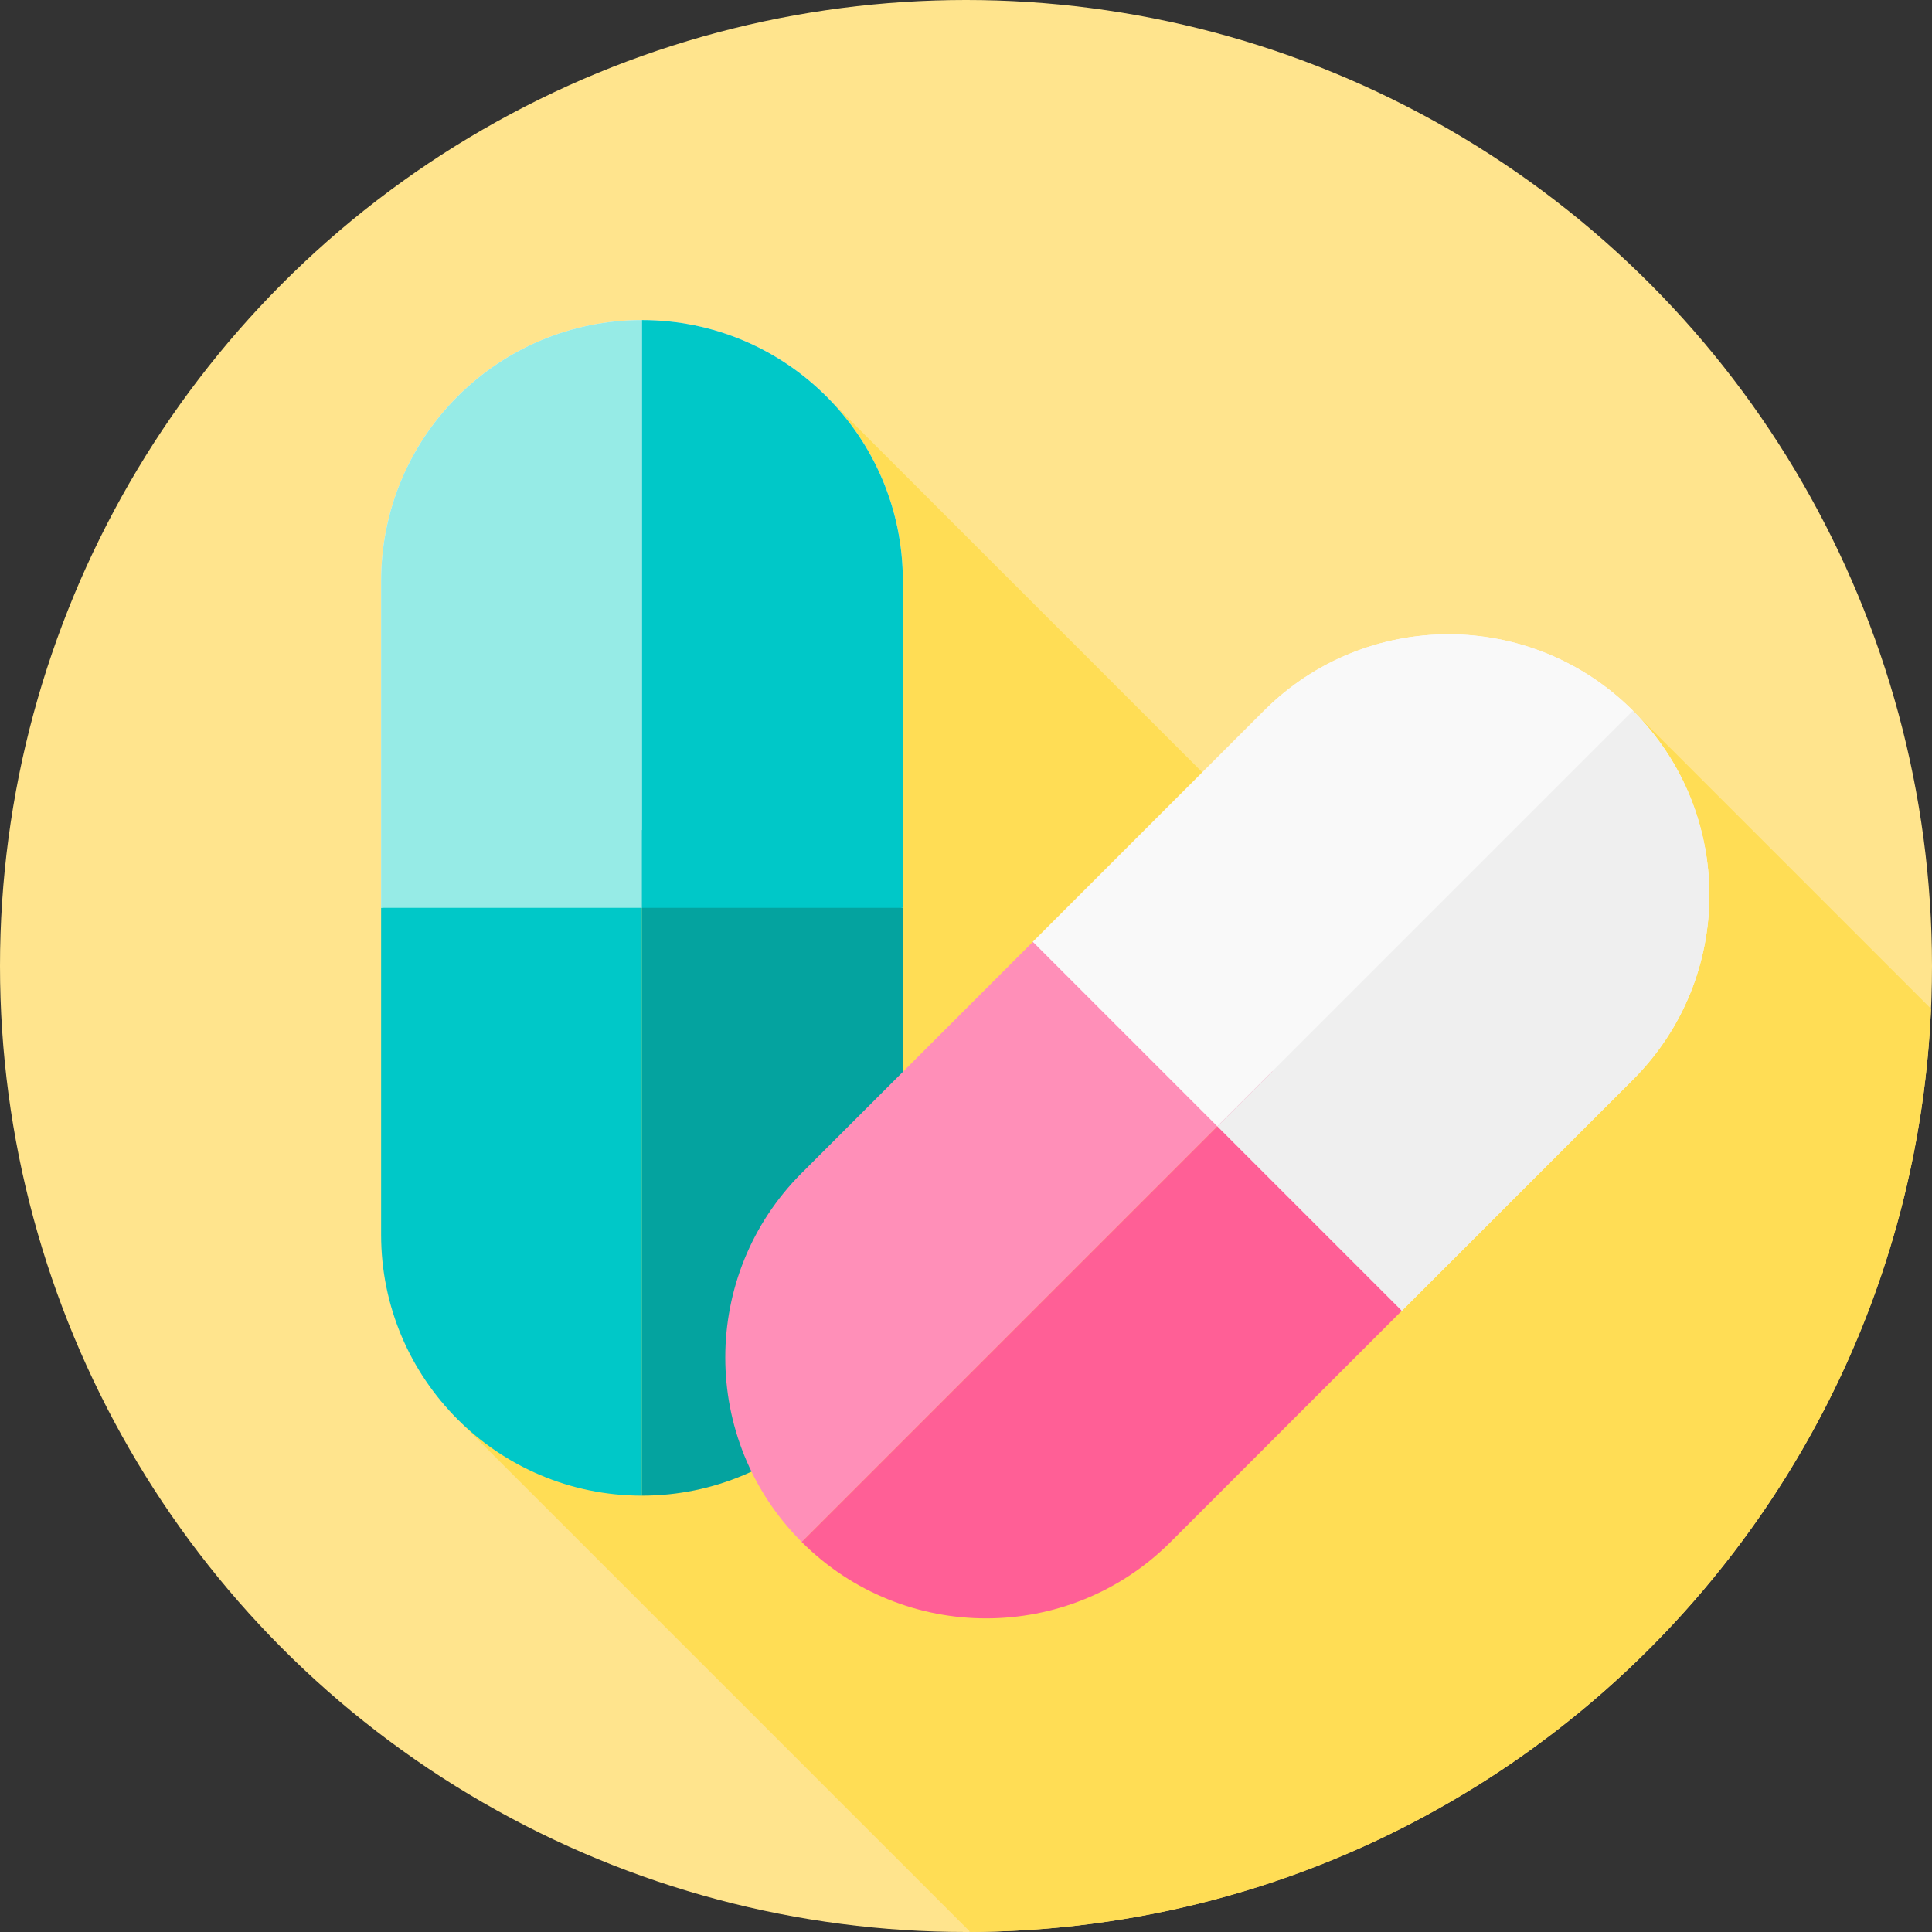
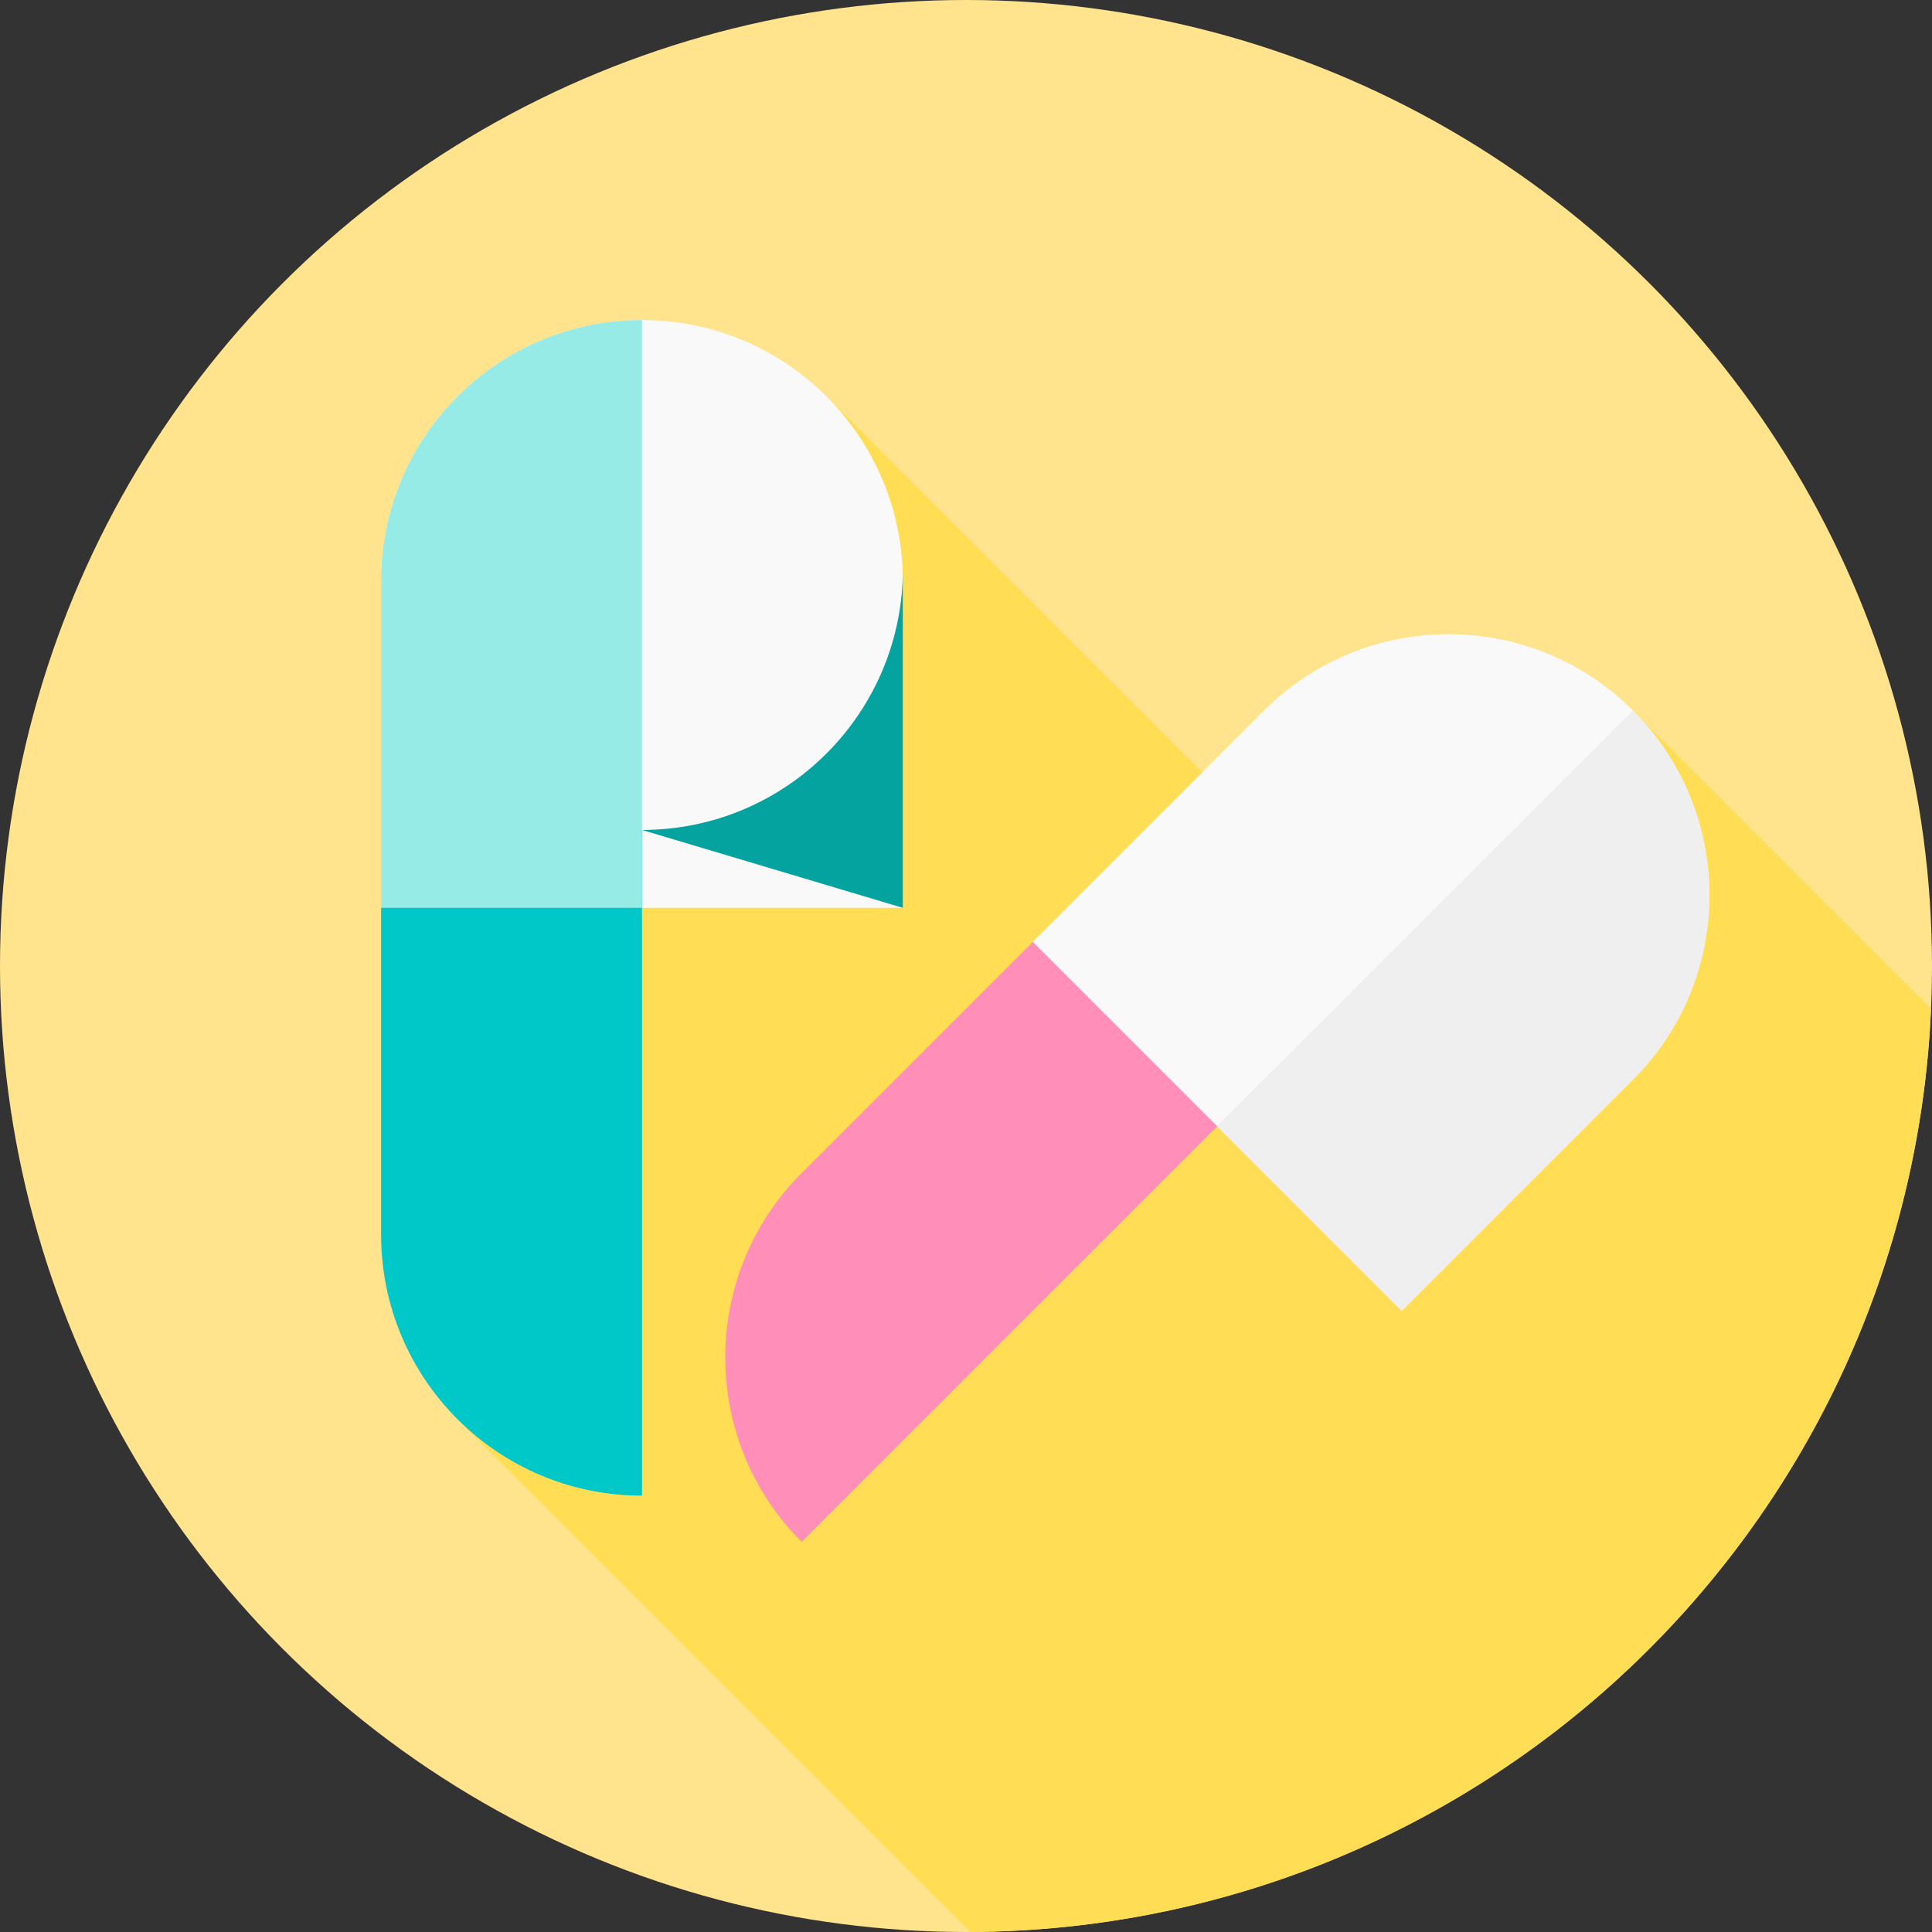
<svg xmlns="http://www.w3.org/2000/svg" id="Capa_1" enable-background="new 0 0 512 512" height="512" viewBox="0 0 512 512" width="512">
  <rect x="0" y="0" width="512" height="512" fill="#333333" stroke="none" />
  <g>
    <circle cx="256" cy="256" fill="#ffe48d" r="256" />
    <path d="m367.523 253.57-148.502-148.503-100.15 268.667 138.252 138.252c137.074-.59 248.701-108.903 254.614-244.659l-78.986-78.986z" fill="#fd5" />
    <g>
      <g>
        <g>
          <path d="m101.001 153.951c0-38.182 30.952-69.134 69.134-69.134s69.134 30.952 69.134 69.134v86.638h-138.268z" fill="#f9f9f9" />
        </g>
        <path d="m170.135 219.945-69.134 20.644v86.638c0 38.182 30.952 69.134 69.134 69.134z" fill="#00c8c8" />
-         <path d="m239.268 327.227v-86.638l-69.134-20.644v176.416c38.182 0 69.134-30.952 69.134-69.134z" fill="#04a39f" />
+         <path d="m239.268 327.227v-86.638l-69.134-20.644c38.182 0 69.134-30.952 69.134-69.134z" fill="#04a39f" />
        <path d="m170.135 84.817c-38.182 0-69.134 30.952-69.134 69.134v86.638h69.134z" fill="#96ebe6" />
-         <path d="m239.268 240.589v-86.638c0-38.182-30.952-69.134-69.134-69.134v155.772z" fill="#00c8c8" />
      </g>
      <g>
        <g>
          <path d="m334.981 188.341c26.998-26.998 70.772-26.998 97.77 0s26.998 70.772 0 97.77l-61.262 61.262-97.77-97.77z" fill="#f9f9f9" />
        </g>
        <path d="m337.201 283.891-63.483-34.288-61.262 61.262c-26.998 26.998-26.998 70.772 0 97.77z" fill="#ff8fb8" />
-         <path d="m310.226 408.636 61.262-61.262-34.287-63.483-124.745 124.745c26.999 26.998 70.772 26.998 97.77 0z" fill="#ff5f96" />
        <path d="m432.751 188.341c-26.998-26.998-70.772-26.998-97.77 0l-61.262 61.262 48.885 48.885z" fill="#f9f9f9" />
        <path d="m371.489 347.374 61.262-61.262c26.998-26.998 26.998-70.772 0-97.77l-110.147 110.147z" fill="#efefef" />
      </g>
    </g>
  </g>
</svg>